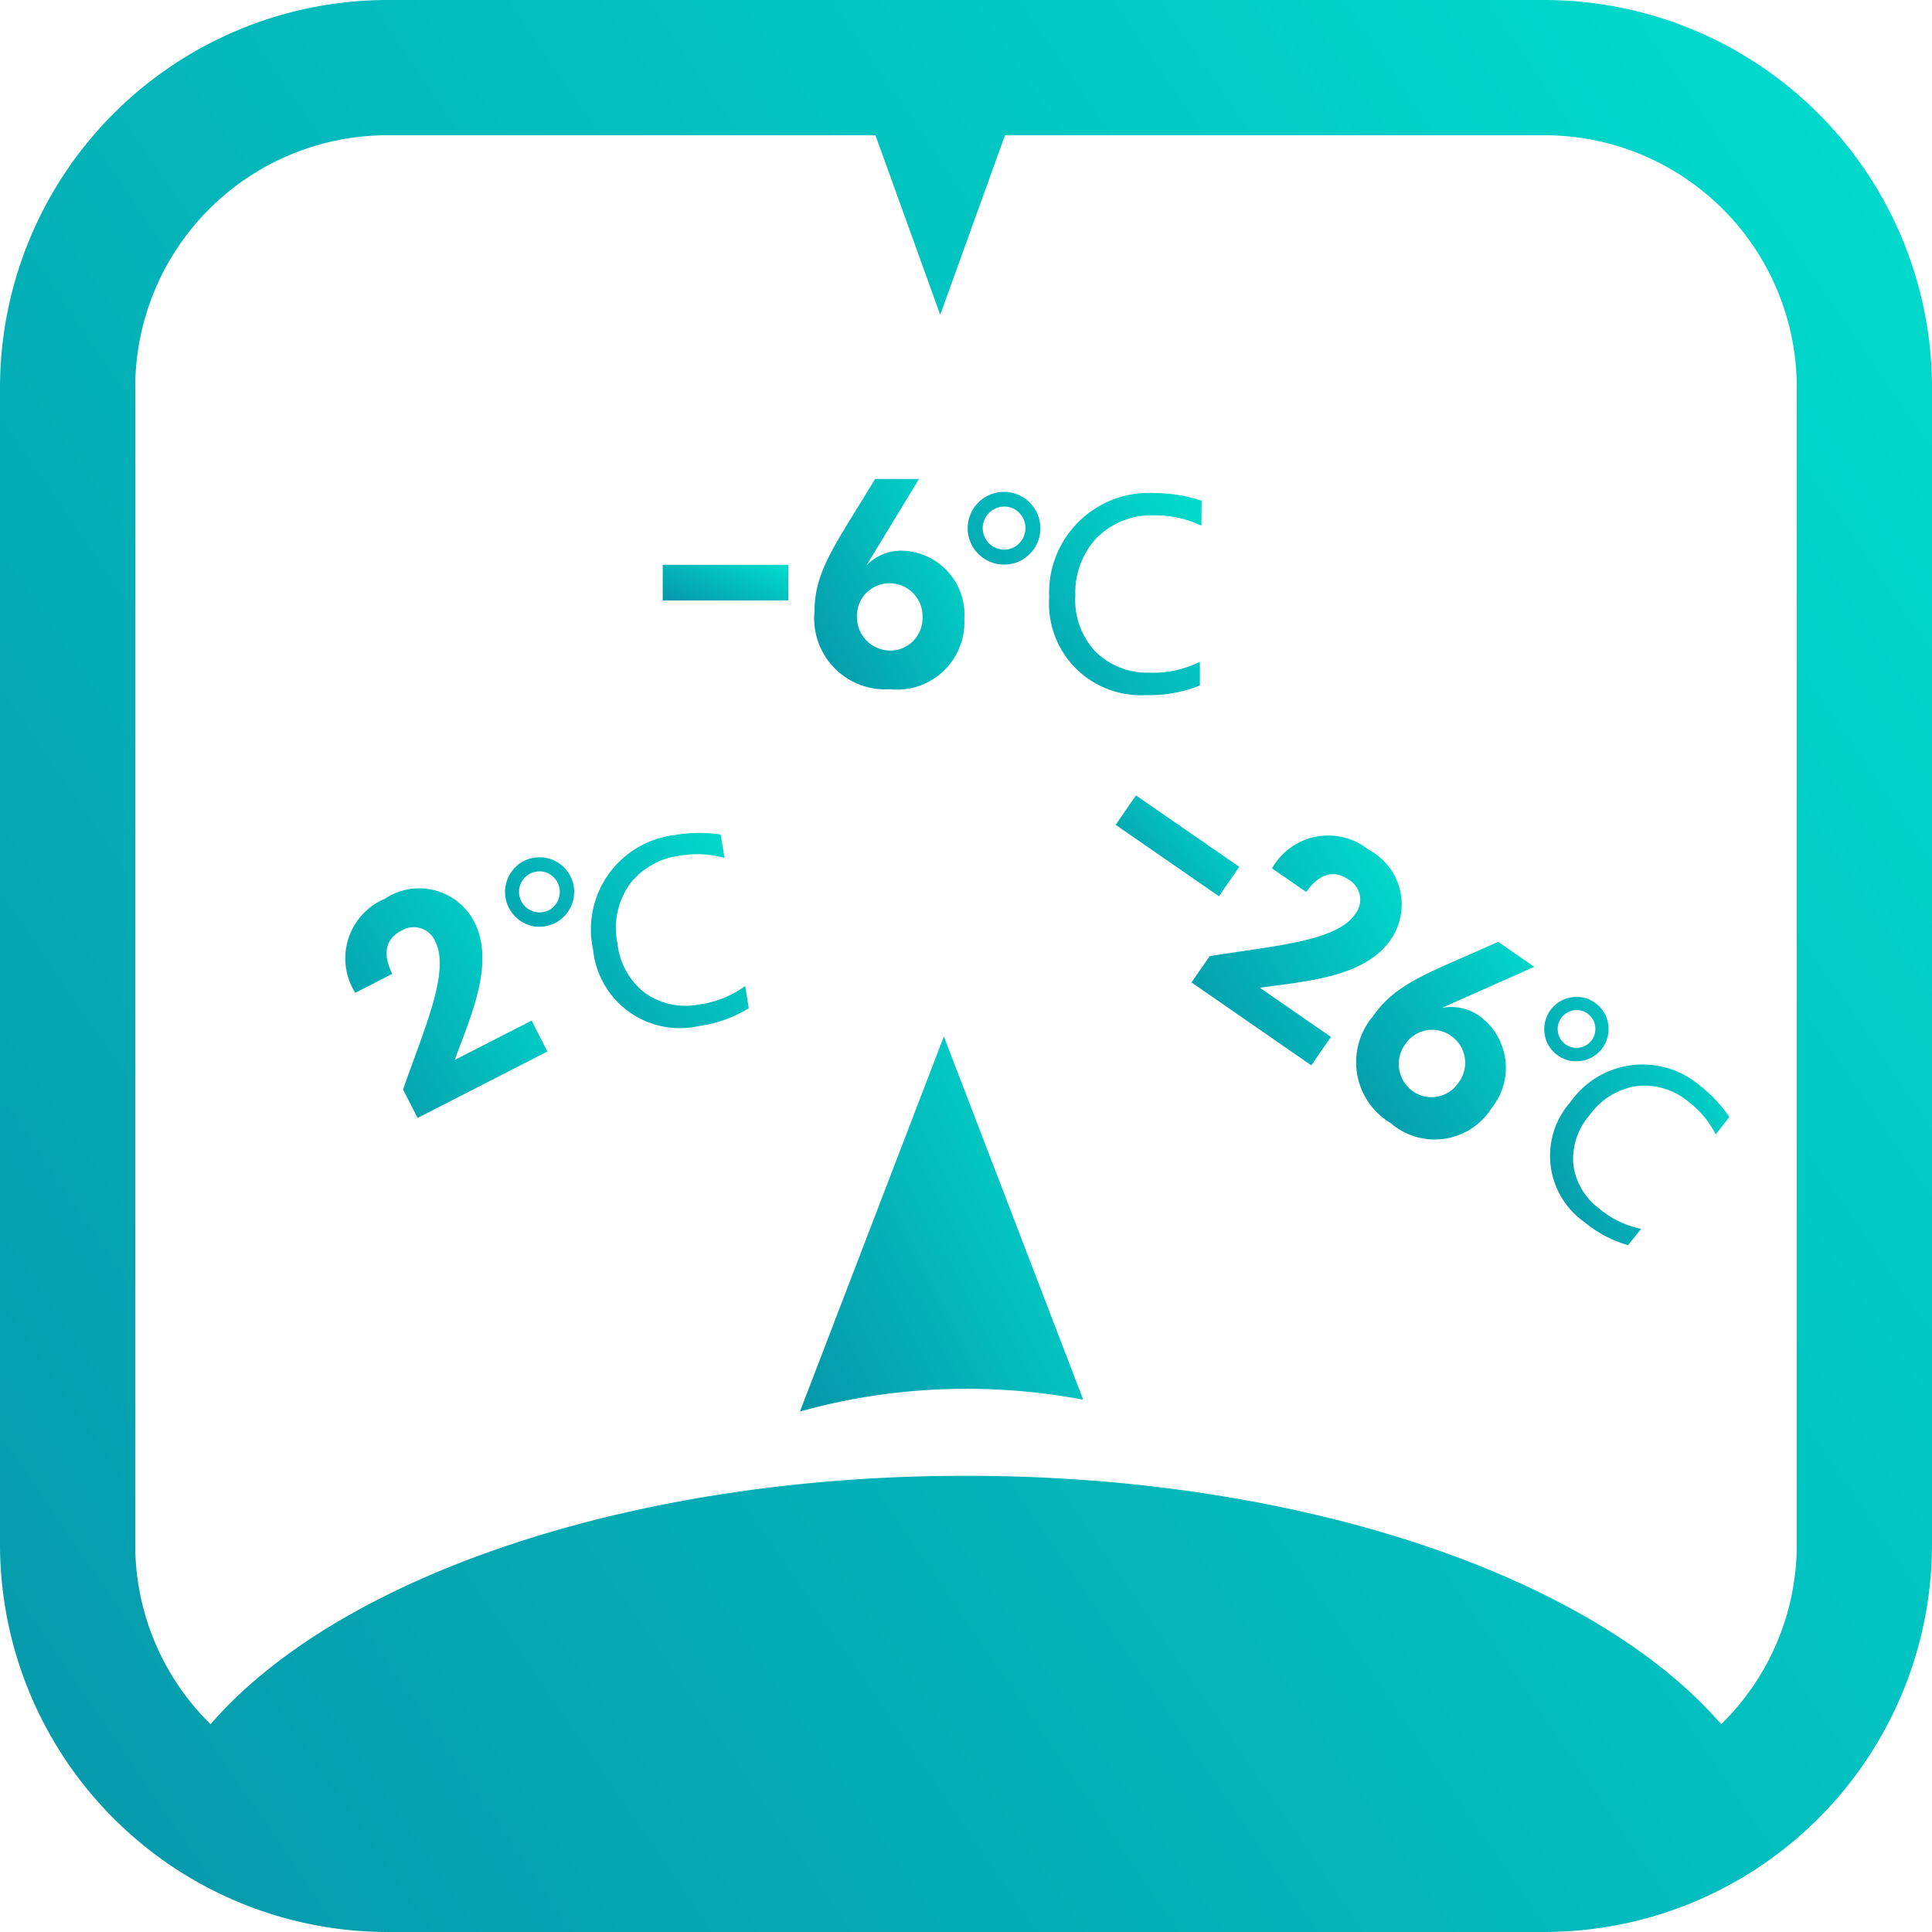
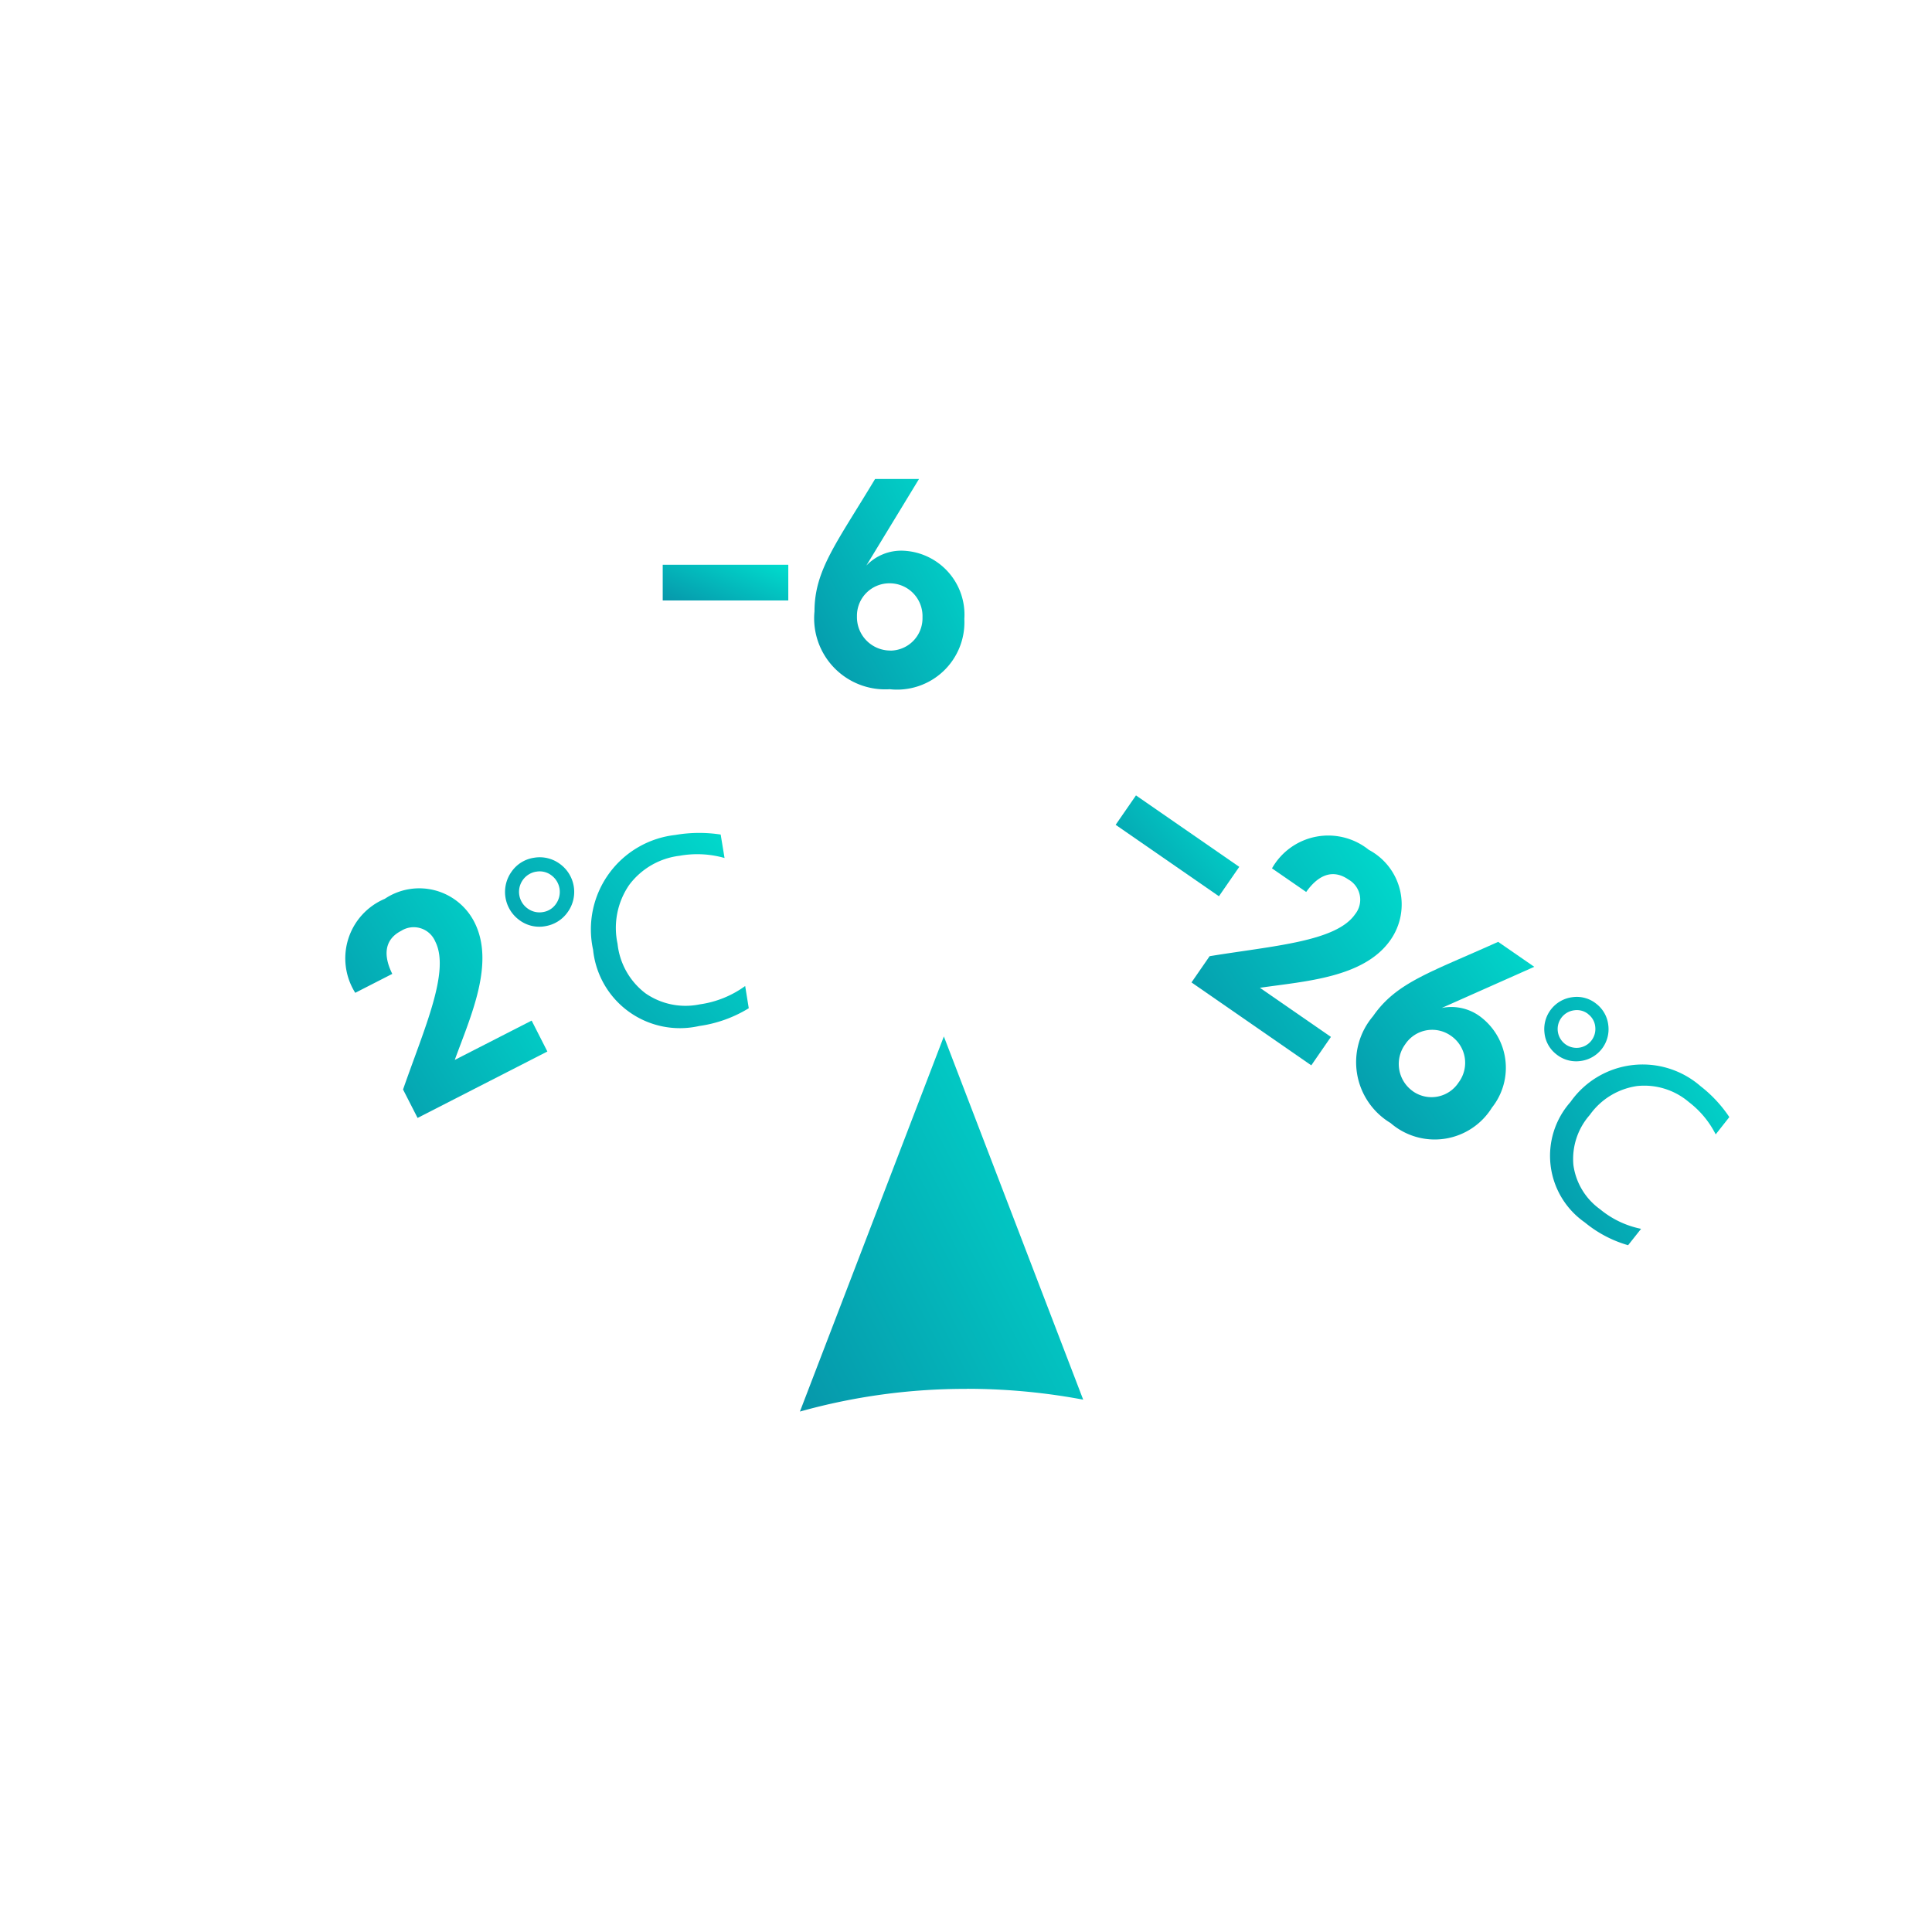
<svg xmlns="http://www.w3.org/2000/svg" width="50" height="50" viewBox="0 0 50 50">
  <defs>
    <linearGradient id="linear-gradient" x1="0.07" y1="1.064" x2="1.258" y2="0.251" gradientUnits="objectBoundingBox">
      <stop offset="0" stop-color="#0698ab" />
      <stop offset="1" stop-color="#00e1d0" />
    </linearGradient>
    <clipPath id="clip-listing_topfeature_3_1">
      <rect width="50" height="50" />
    </clipPath>
  </defs>
  <g id="listing_topfeature_3_1" data-name="listing_topfeature_3 – 1" clip-path="url(#clip-listing_topfeature_3_1)">
    <g id="Group_2674" data-name="Group 2674" transform="translate(-121.974 -149.138)">
-       <path id="Union_1" data-name="Union 1" d="M10.025,50A10.037,10.037,0,0,1,0,39.975V10.026A10.037,10.037,0,0,1,10.025,0h29.95A10.037,10.037,0,0,1,50,10.026V39.975A10.037,10.037,0,0,1,39.975,50ZM3.5,10.026V39.975a6.5,6.5,0,0,0,1.95,4.648c3.265-3.782,10.784-6.43,19.547-6.43s16.282,2.648,19.547,6.43A6.5,6.5,0,0,0,46.5,39.975V10.026A6.53,6.53,0,0,0,39.975,3.5H26.009L24.333,8.147,22.656,3.5H10.025A6.529,6.529,0,0,0,3.5,10.026Z" transform="translate(121.974 149.138)" stroke="rgba(0,0,0,0)" stroke-width="1" fill="url(#linear-gradient)" />
      <path id="Path_11274" data-name="Path 11274" d="M149.76,188.669a16.273,16.273,0,0,1,3.017.281l-3.606-9.4-3.725,9.708a15.85,15.85,0,0,1,4.314-.587" transform="translate(-2.77 -3.589)" stroke="rgba(0,0,0,0)" stroke-width="1" fill="url(#linear-gradient)" />
      <path id="Path_11276" data-name="Path 11276" d="M137.827,175.993a.859.859,0,0,1-.664-.16.9.9,0,0,1-.2-1.253.858.858,0,0,1,.578-.359.874.874,0,0,1,.669.157.894.894,0,0,1,.2,1.256.879.879,0,0,1-.586.359m-.222-1.413a.529.529,0,0,0-.225.953.518.518,0,0,0,.394.094.5.5,0,0,0,.341-.213.534.534,0,0,0-.119-.739.5.5,0,0,0-.392-.094m5.5,3.534a3.338,3.338,0,0,1-1.283.46,2.258,2.258,0,0,1-2.746-1.974,2.459,2.459,0,0,1,2.126-2.97,3.66,3.66,0,0,1,1.176-.011l.1.607a2.577,2.577,0,0,0-1.162-.058,1.915,1.915,0,0,0-1.307.757,1.963,1.963,0,0,0-.3,1.521,1.855,1.855,0,0,0,.726,1.284,1.818,1.818,0,0,0,1.4.284,2.617,2.617,0,0,0,1.177-.475Z" transform="translate(-1.749 -2.884)" stroke="rgba(0,0,0,0)" stroke-width="1" fill="url(#linear-gradient)" />
      <path id="Path_11277" data-name="Path 11277" d="M167.6,179.875a.8.8,0,0,1-.307-.555.832.832,0,0,1,.732-.924.8.8,0,0,1,.608.171.811.811,0,0,1,.312.557.829.829,0,0,1-.73.926.813.813,0,0,1-.615-.175m.827-1.039a.467.467,0,0,0-.362-.1.488.488,0,1,0,.542.429.463.463,0,0,0-.181-.327m1.031,5.978a3.1,3.1,0,0,1-1.12-.59,2.1,2.1,0,0,1-.371-3.117,2.282,2.282,0,0,1,3.366-.409,3.4,3.4,0,0,1,.745.8l-.353.448a2.42,2.42,0,0,0-.69-.833,1.78,1.78,0,0,0-1.339-.419,1.818,1.818,0,0,0-1.229.748,1.722,1.722,0,0,0-.424,1.3,1.69,1.69,0,0,0,.688,1.14,2.415,2.415,0,0,0,1.063.508Z" transform="translate(-5.348 -3.452)" stroke="rgba(0,0,0,0)" stroke-width="1" fill="url(#linear-gradient)" />
-       <path id="Path_11278" data-name="Path 11278" d="M151.295,165.452a.941.941,0,0,1-.927-.947.941.941,0,1,1,1.6.679.92.92,0,0,1-.67.268m.021-1.5a.556.556,0,0,0-.011,1.112.524.524,0,0,0,.391-.16.559.559,0,0,0,.008-.785.526.526,0,0,0-.388-.168m5.059,4.631a3.512,3.512,0,0,1-1.41.248,2.371,2.371,0,0,1-2.49-2.529,2.582,2.582,0,0,1,2.727-2.7,3.842,3.842,0,0,1,1.219.2l-.007.645a2.715,2.715,0,0,0-1.192-.267,2.014,2.014,0,0,0-1.487.551,2.064,2.064,0,0,0-.583,1.52,1.952,1.952,0,0,0,.522,1.457,1.912,1.912,0,0,0,1.4.543,2.737,2.737,0,0,0,1.3-.281Z" transform="translate(-3.351 -1.703)" stroke="rgba(0,0,0,0)" stroke-width="1" fill="url(#linear-gradient)" />
      <g id="Group_2668" data-name="Group 2668" transform="translate(139.125 161.533)">
        <g id="Group_2667" data-name="Group 2667">
          <path id="Path_11279" data-name="Path 11279" d="M144.67,166.634h-3.25v-.924h3.25Z" transform="translate(-141.42 -163.489)" stroke="rgba(0,0,0,0)" stroke-width="1" fill="url(#linear-gradient)" />
          <path id="Path_11280" data-name="Path 11280" d="M147.215,165.435a1.251,1.251,0,0,1,.954-.386,1.657,1.657,0,0,1,1.583,1.766,1.743,1.743,0,0,1-1.931,1.819,1.838,1.838,0,0,1-1.947-2.015c0-1.069.576-1.773,1.568-3.426h1.137Zm.621,2.2a.838.838,0,0,0,.833-.863.849.849,0,0,0-.848-.879.839.839,0,0,0-.848.856A.863.863,0,0,0,147.836,167.633Z" transform="translate(-141.946 -163.192)" stroke="rgba(0,0,0,0)" stroke-width="1" fill="url(#linear-gradient)" />
        </g>
      </g>
      <g id="Group_2670" data-name="Group 2670" transform="translate(130.923 172.147)">
        <g id="Group_2669" data-name="Group 2669">
          <path id="Path_11281" data-name="Path 11281" d="M134.434,176.579a.605.605,0,0,0-.88-.273c-.377.193-.506.557-.231,1.114l-.958.49a1.672,1.672,0,0,1,.765-2.433,1.6,1.6,0,0,1,2.316.6c.546,1.066-.1,2.451-.506,3.57l1.99-1.018.407.8-3.359,1.719-.376-.736C134.154,178.824,134.828,177.348,134.434,176.579Z" transform="translate(-132.12 -175.225)" stroke="rgba(0,0,0,0)" stroke-width="1" fill="url(#linear-gradient)" />
        </g>
      </g>
      <g id="Group_2672" data-name="Group 2672" transform="translate(150.847 169.723)">
        <g id="Group_2671" data-name="Group 2671">
          <path id="Path_11282" data-name="Path 11282" d="M157.384,175.087l-2.673-1.849.526-.761,2.673,1.849Z" transform="translate(-154.711 -172.477)" stroke="rgba(0,0,0,0)" stroke-width="1" fill="url(#linear-gradient)" />
          <path id="Path_11283" data-name="Path 11283" d="M161.17,175.69a.6.6,0,0,0-.176-.9c-.348-.241-.73-.183-1.09.324l-.885-.611a1.673,1.673,0,0,1,2.506-.479,1.6,1.6,0,0,1,.565,2.326c-.681.985-2.206,1.072-3.384,1.244l1.838,1.271-.508.736-3.1-2.146.469-.679C159.059,176.506,160.679,176.4,161.17,175.69Z" transform="translate(-154.973 -172.615)" stroke="rgba(0,0,0,0)" stroke-width="1" fill="url(#linear-gradient)" />
          <path id="Path_11284" data-name="Path 11284" d="M163.984,178.485a1.251,1.251,0,0,1,1,.226,1.655,1.655,0,0,1,.3,2.352,1.743,1.743,0,0,1-2.624.4,1.837,1.837,0,0,1-.454-2.765c.608-.878,1.482-1.131,3.238-1.924l.935.646Zm-.738,2.162a.837.837,0,0,0,1.176-.236.848.848,0,0,0-.2-1.206.838.838,0,0,0-1.184.221A.863.863,0,0,0,163.246,180.646Z" transform="translate(-155.545 -172.984)" stroke="rgba(0,0,0,0)" stroke-width="1" fill="url(#linear-gradient)" />
        </g>
      </g>
    </g>
  </g>
</svg>